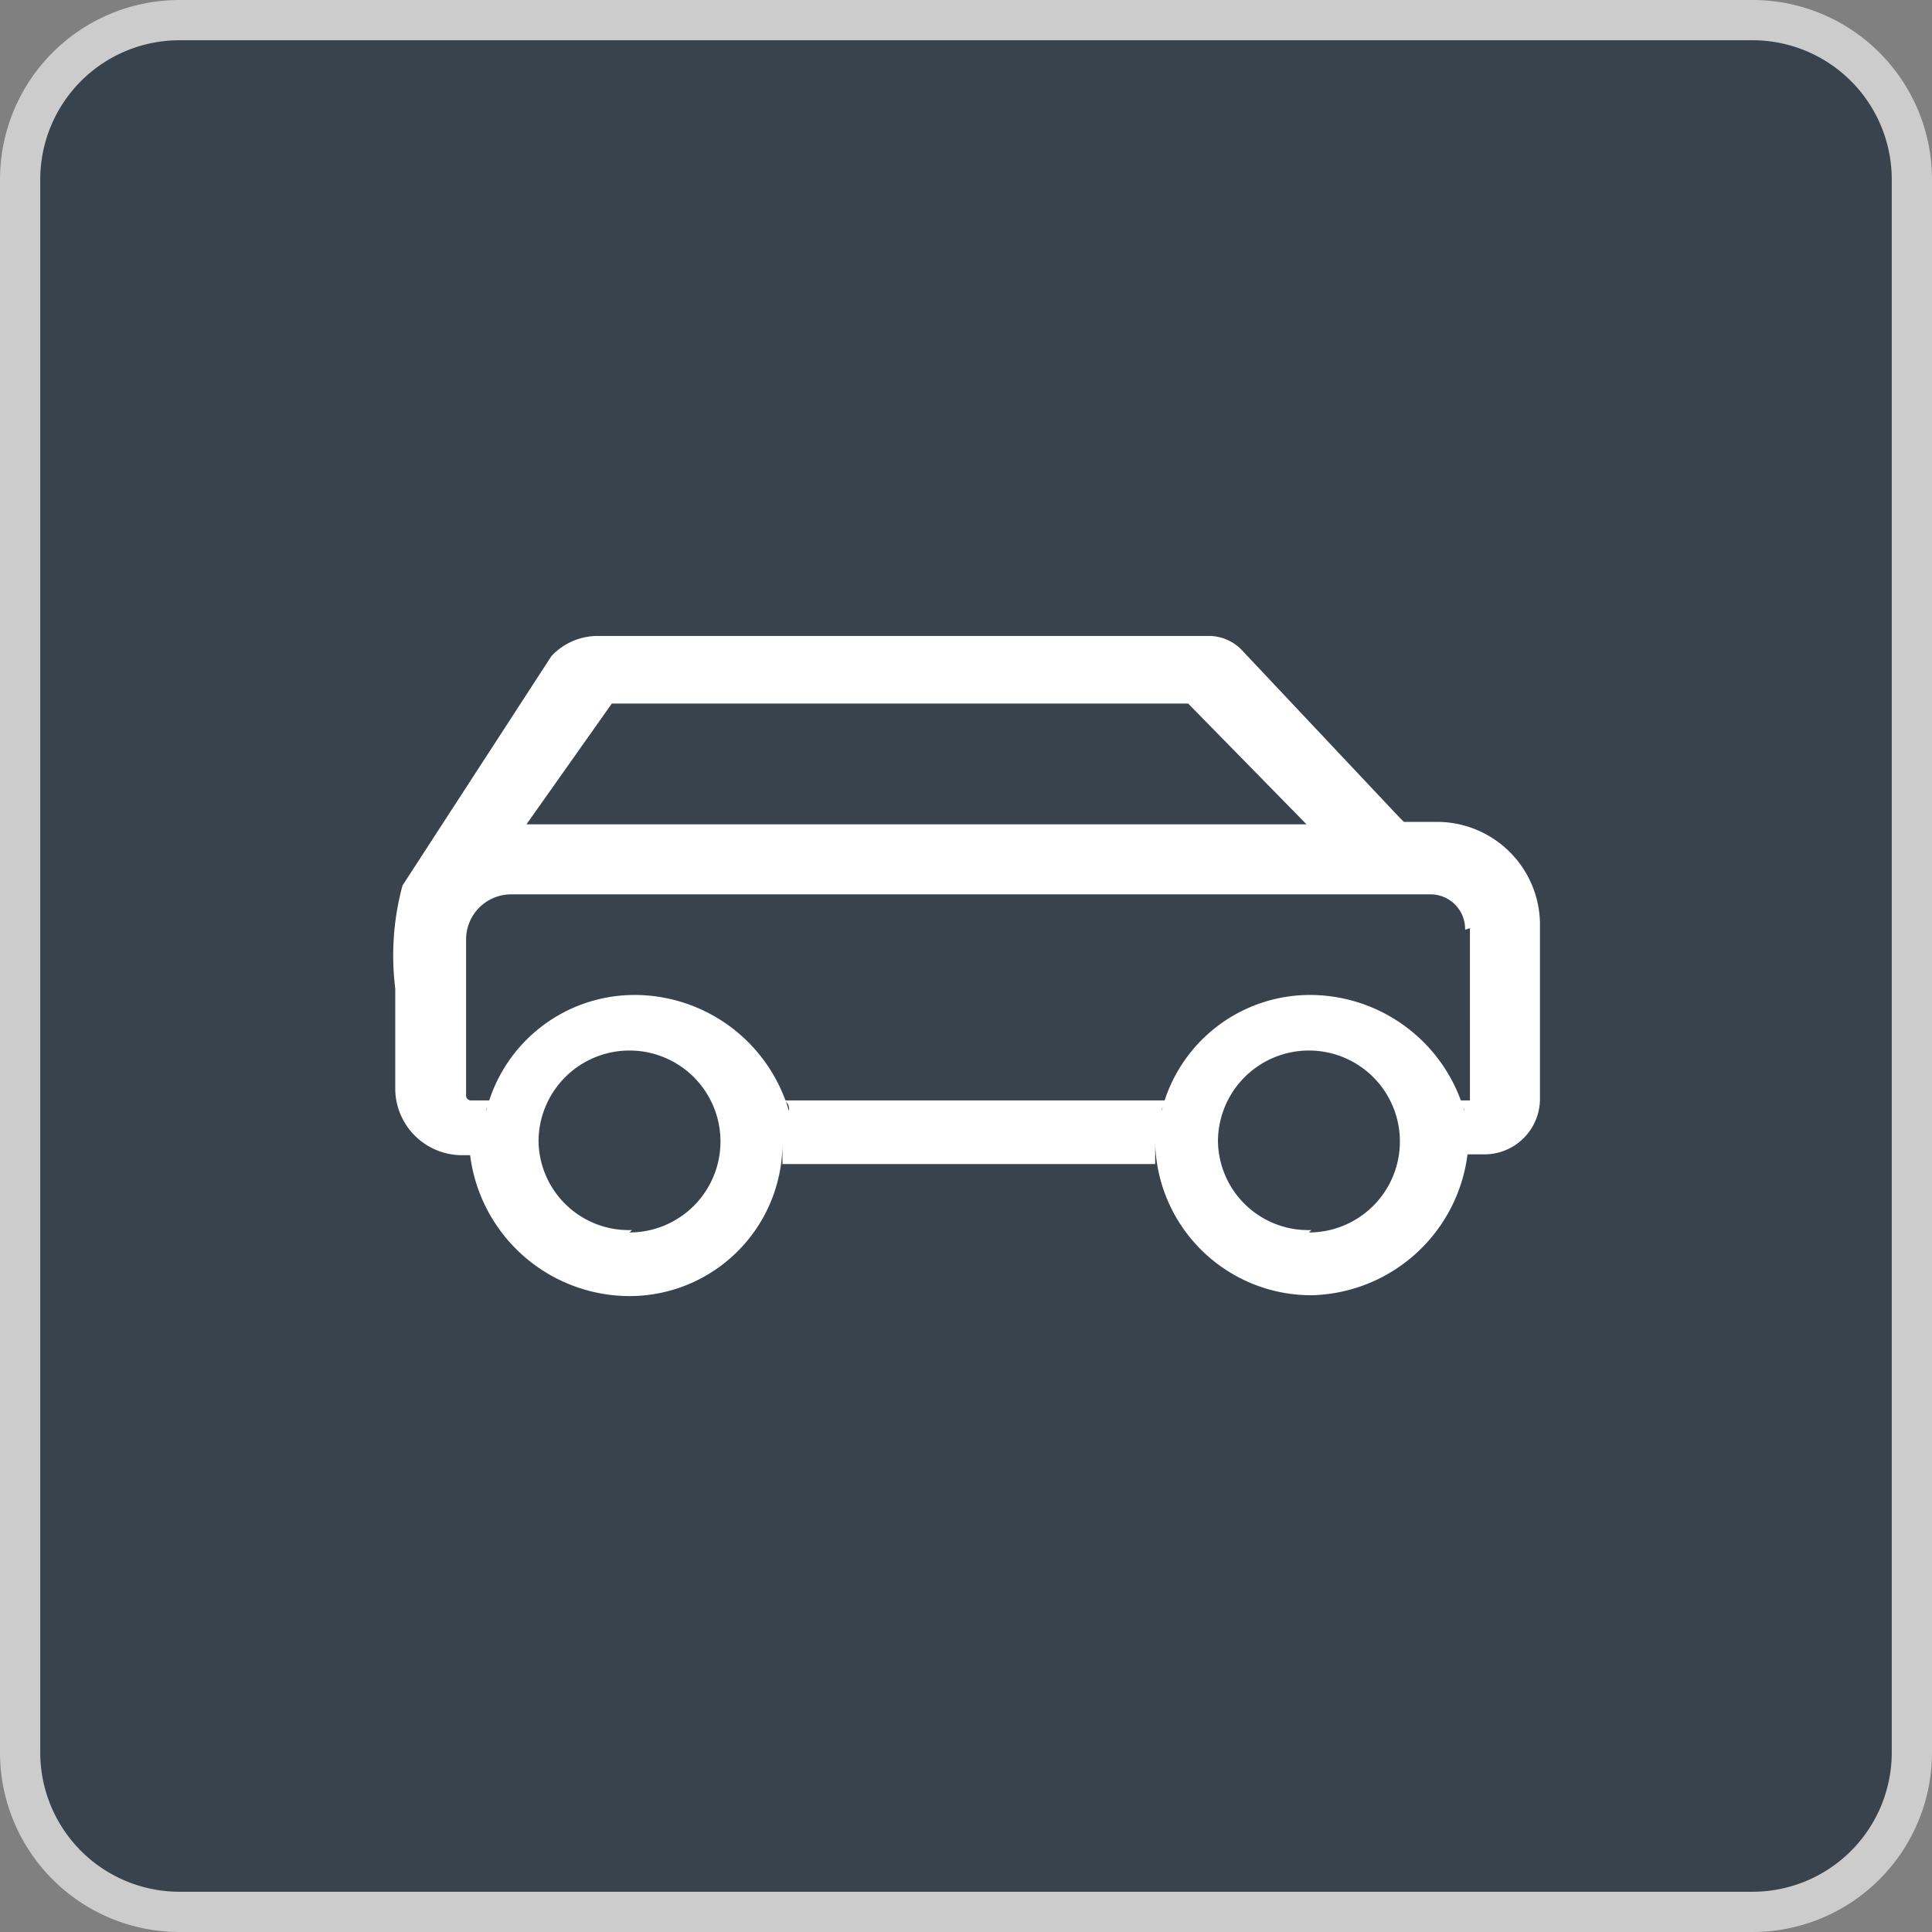
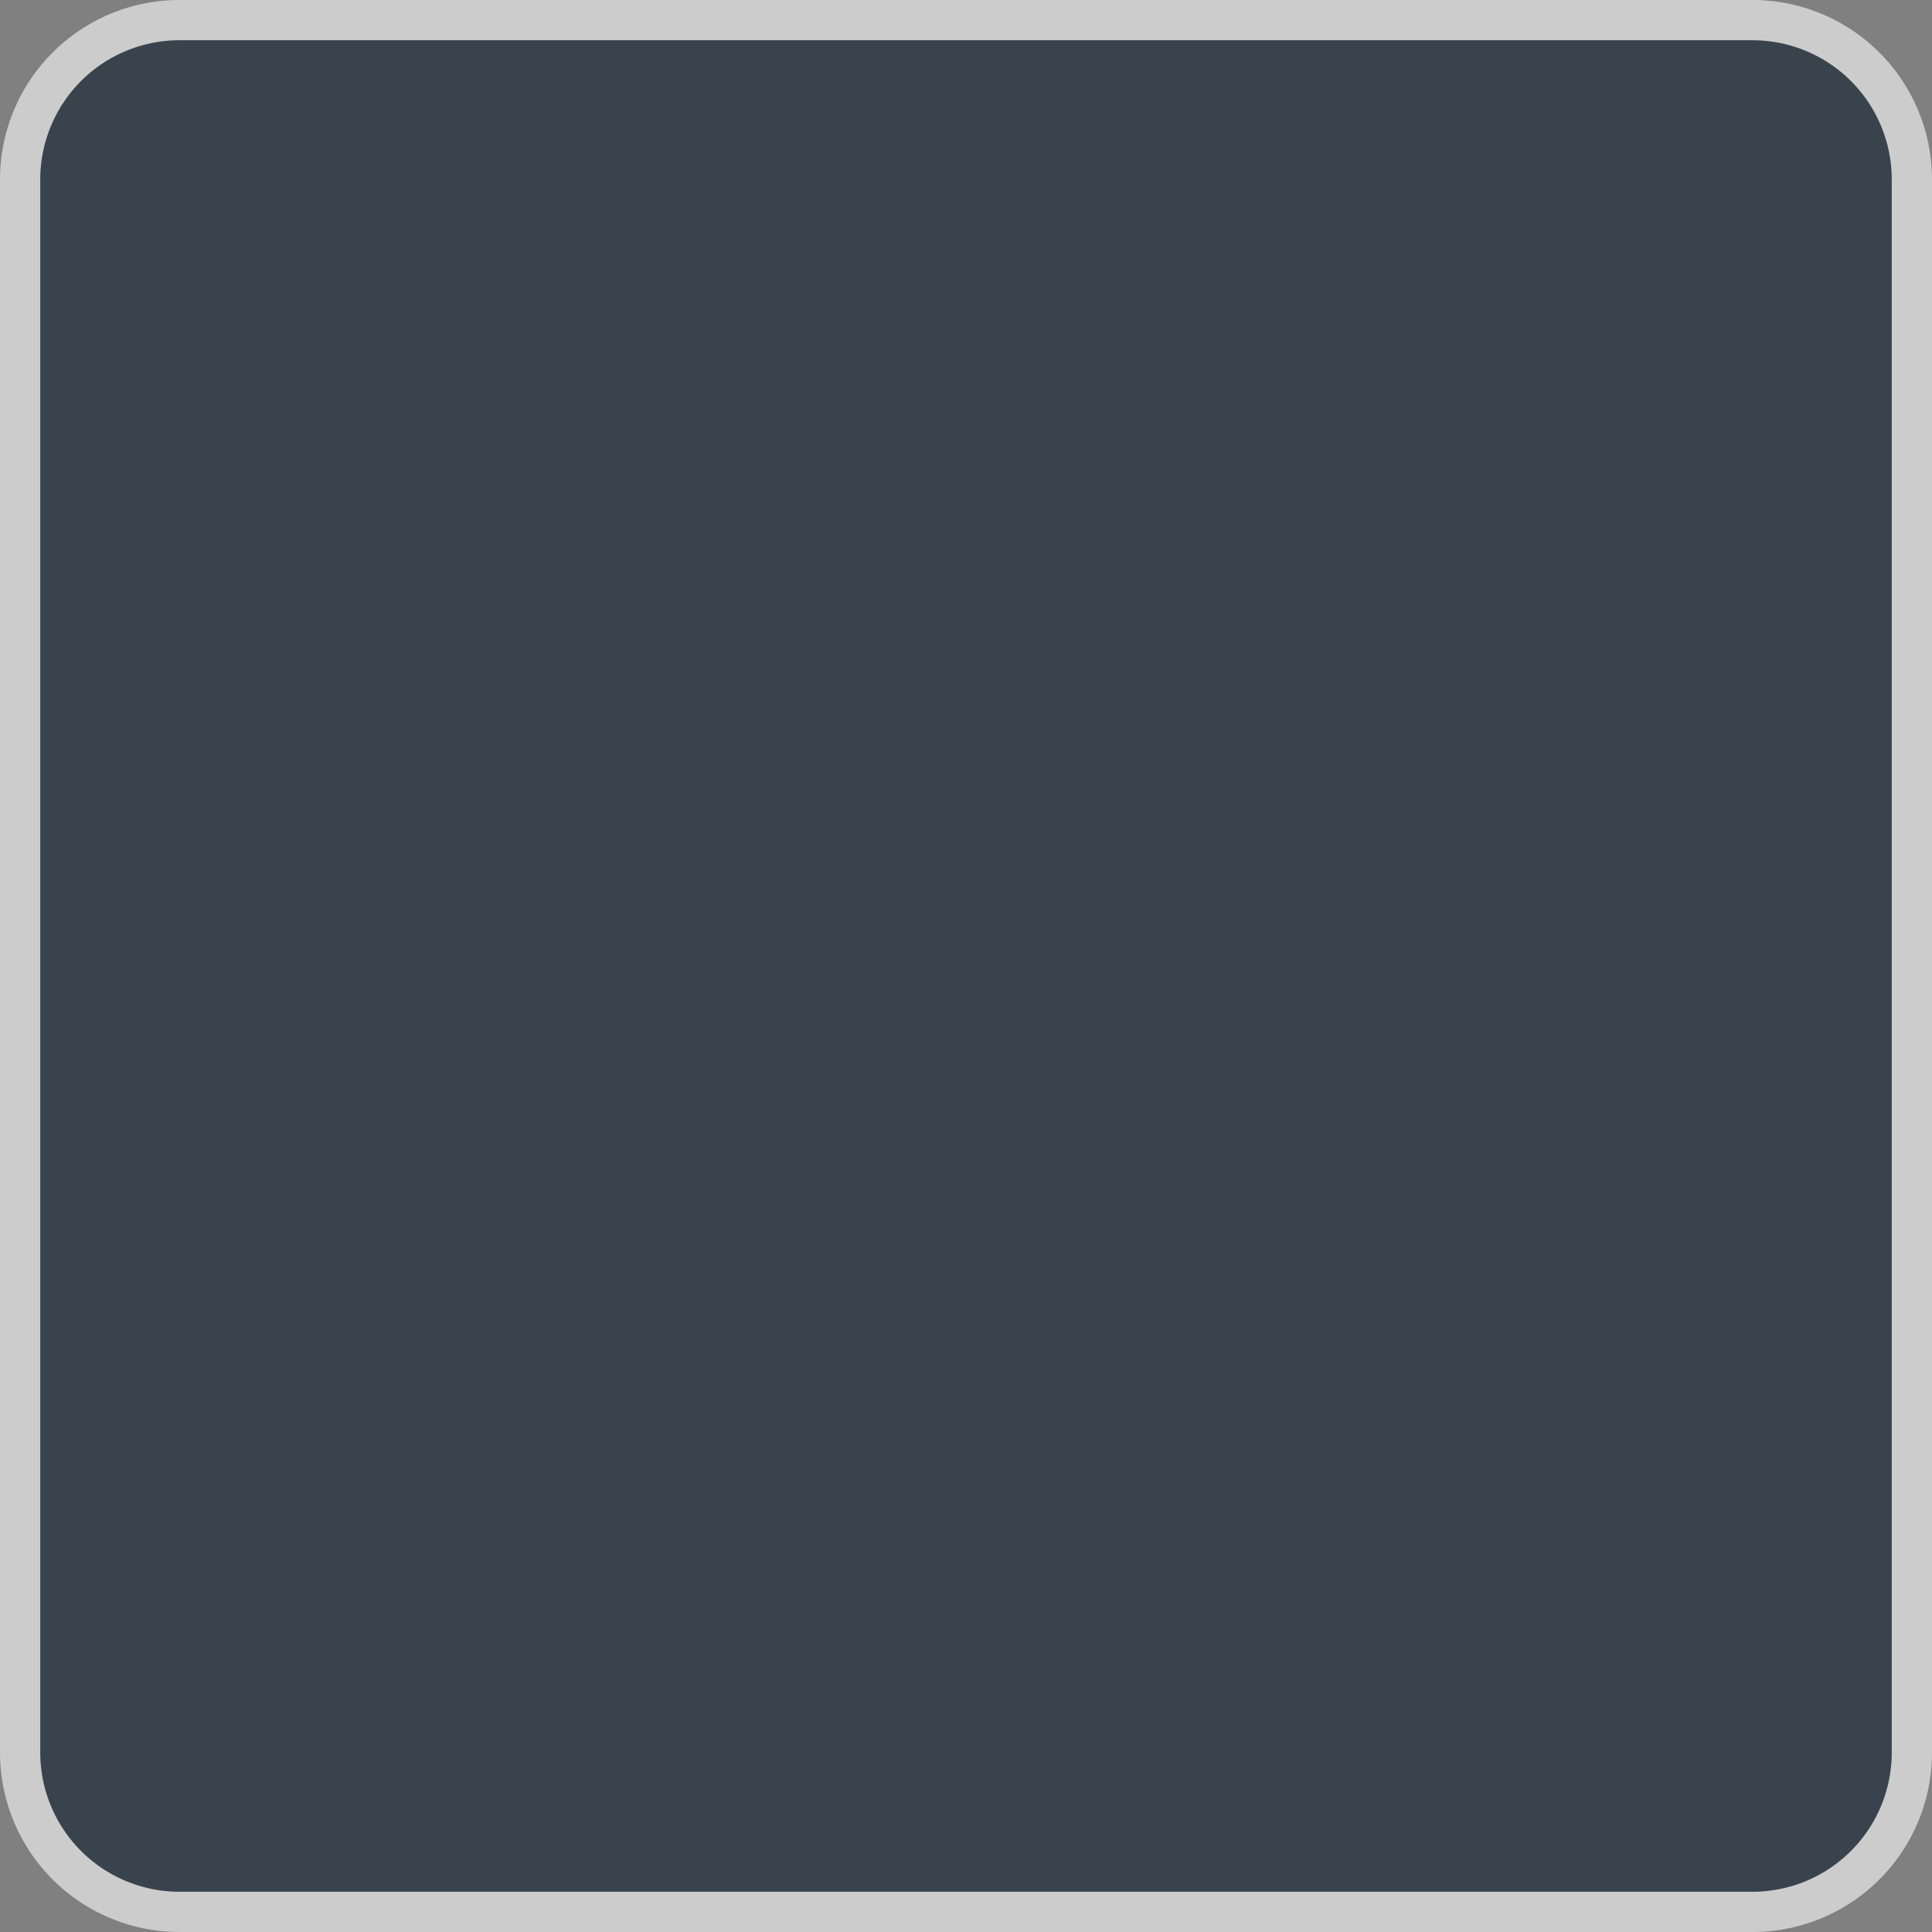
<svg xmlns="http://www.w3.org/2000/svg" id="Layer_1" data-name="Layer 1" viewBox="0 0 24 24">
  <rect x="0" y="0" width="24" height="24" fill="#808080" stroke="none" />
  <defs>
    <style>.cls-1{fill:#39434d;}.cls-2{fill:#ccc;}.cls-3{fill:#fff;}</style>
  </defs>
  <title>ic</title>
  <rect class="cls-1" x="0.25" y="0.25" width="23.5" height="23.5" rx="1.98" ry="1.98" />
  <path class="cls-2" d="M21.77,0.5A1.73,1.73,0,0,1,23.5,2.23V21.77a1.73,1.73,0,0,1-1.73,1.73H2.23A1.73,1.73,0,0,1,.5,21.77V2.23A1.73,1.73,0,0,1,2.23.5H21.77m0-.5H2.23A2.23,2.23,0,0,0,0,2.23V21.77A2.23,2.23,0,0,0,2.23,24H21.77A2.23,2.23,0,0,0,24,21.77V2.23A2.23,2.23,0,0,0,21.77,0h0Z" />
-   <path class="cls-3" d="M6.85,8.15A0.79,0.79,0,0,1,7.41,7.9H15a0.57,0.57,0,0,1,.44.19l1.94,2.06,0.06,0.06h0.44a1.28,1.28,0,0,1,1.25,1.25v2.19a0.69,0.69,0,0,1-.69.69H18.23a2,2,0,0,1-1.94,1.75,1.94,1.94,0,0,1-1.94-1.88v0.25H9.72V14.22A1.9,1.9,0,0,1,7.78,16.1a2,2,0,0,1-1.94-1.75H5.72a0.83,0.83,0,0,1-.81-0.81V12.28A3.33,3.33,0,0,1,5,11m11.26,4.31a1.13,1.13,0,1,0-1.13-1.13A1.12,1.12,0,0,0,16.29,15.28Zm-8.44,0a1.13,1.13,0,1,0-1.13-1.13A1.12,1.12,0,0,0,7.85,15.28Zm6.94-6.57H7.6l-1.06,1.5h9.69Zm3.44,2.81a0.43,0.43,0,0,0-.44-0.44H6.35a0.56,0.56,0,0,0-.56.56v1.94a0.06,0.06,0,0,0,.06.06H6.1c0,0.06-.06.06-0.06,0.13a1.9,1.9,0,0,1,1.88-1.44,2,2,0,0,1,1.88,1.44,0.12,0.12,0,0,0-.06-0.13h4.75c0,0.06-.06.06-0.06,0.13a1.9,1.9,0,0,1,1.88-1.44,2,2,0,0,1,1.88,1.44c0-.06-0.06-0.06-0.06-0.13h0.13V11.53Zm-3.81,2.38v0Z" />
</svg>